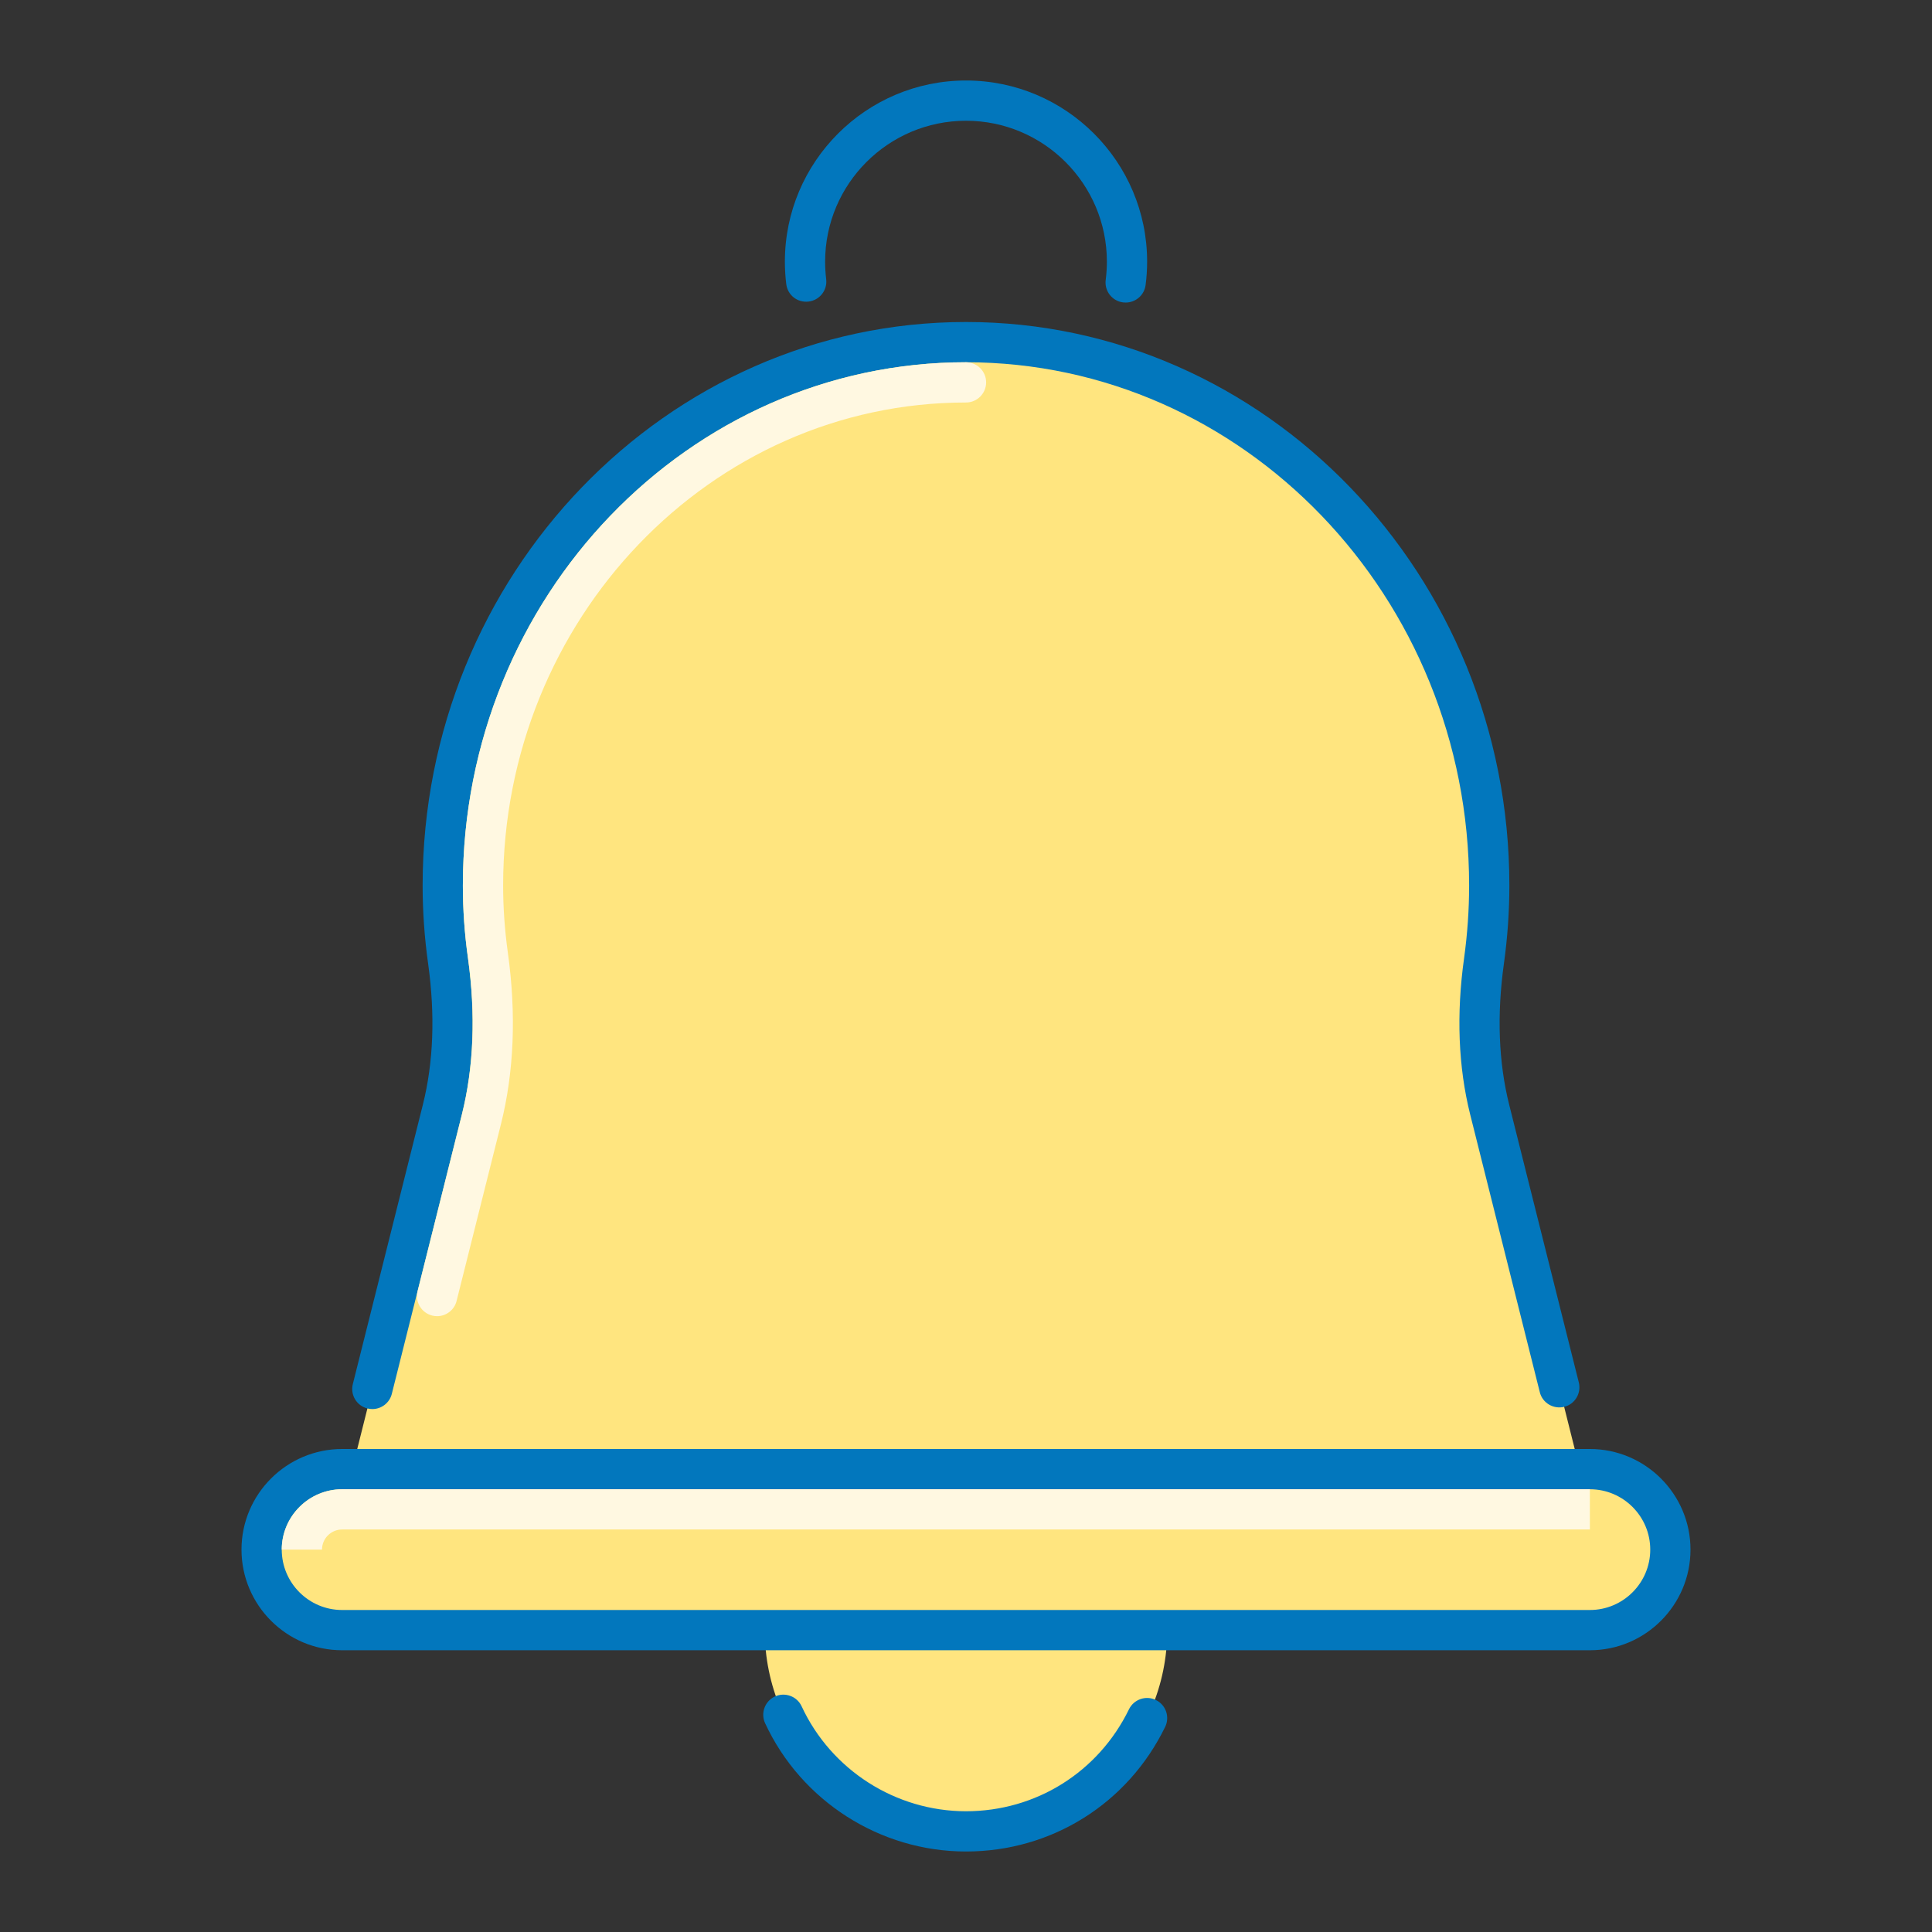
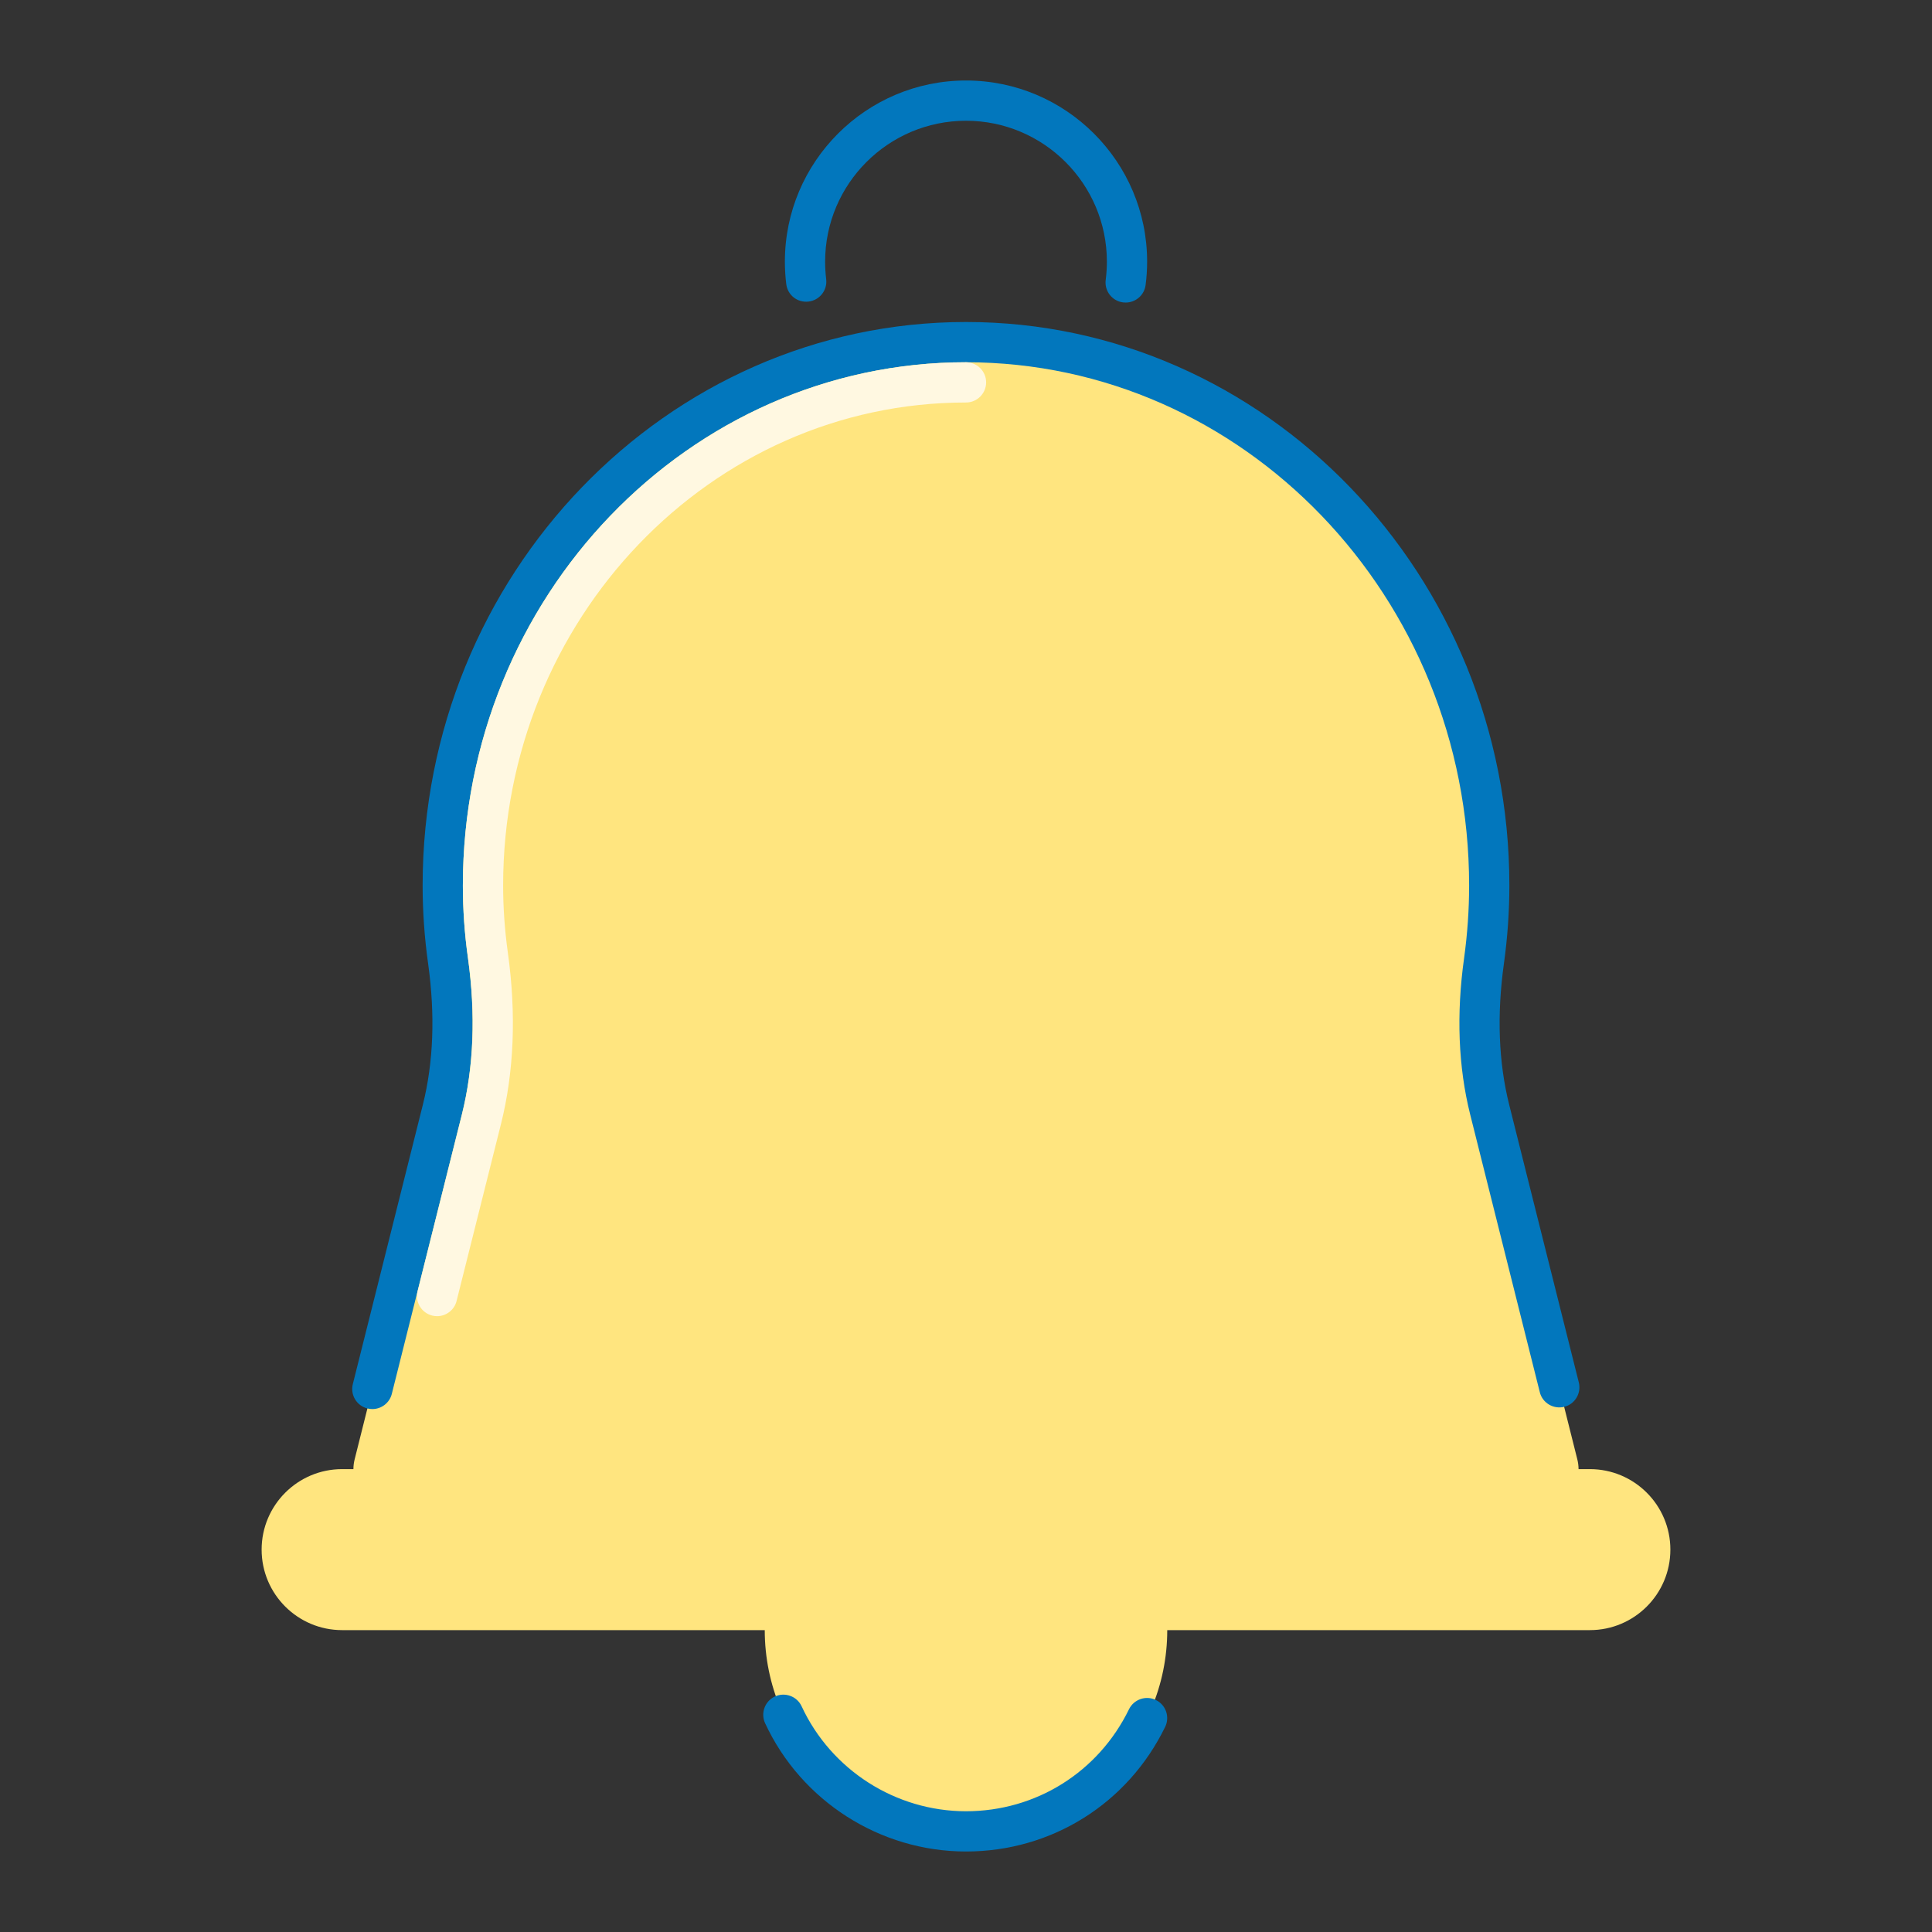
<svg xmlns="http://www.w3.org/2000/svg" width="800px" height="800px" viewBox="0 0 48 48" enable-background="new 0 0 48 48" id="_x3C_Layer_x3E_" version="1.1" xml:space="preserve">
  <rect x="0" y="0" width="48" height="48" fill="#333333" stroke="none" />
  <g id="notification_x2C__alert_x2C__bell">
    <path d="M27.967,7.517c-0.021,0-0.043-0.001-0.065-0.004c-0.274-0.035-0.467-0.286-0.431-0.56   C27.49,6.804,27.5,6.653,27.5,6.5C27.5,4.57,25.93,3,24,3s-3.5,1.57-3.5,3.5c0,0.147,0.009,0.292,0.026,0.435   c0.034,0.274-0.161,0.523-0.435,0.557c-0.281,0.034-0.523-0.161-0.557-0.435C19.512,6.875,19.5,6.688,19.5,6.5   C19.5,4.019,21.519,2,24,2s4.5,2.019,4.5,4.5c0,0.197-0.013,0.391-0.038,0.582C28.43,7.333,28.215,7.517,27.967,7.517z" fill="#0277BD" />
    <circle cx="24" cy="40.5" fill="#FFE57F" r="5" />
    <path d="M24,46c-2.134,0-4.093-1.251-4.991-3.187c-0.116-0.25-0.007-0.548,0.243-0.664   c0.25-0.115,0.549-0.007,0.664,0.243C20.651,43.977,22.254,45,24,45c1.736,0,3.288-0.971,4.049-2.533   c0.121-0.248,0.421-0.352,0.668-0.231c0.249,0.121,0.352,0.42,0.231,0.668C28.018,44.814,26.122,46,24,46z" fill="#0277BD" />
    <path d="M39.188,36.257l-2.178-8.686c-0.303-1.209-0.314-2.462-0.142-3.696C36.954,23.262,37,22.637,37,22   c0-7.456-5.82-13.5-13-13.5S11,14.544,11,22c0,0.637,0.046,1.262,0.131,1.875c0.172,1.234,0.161,2.487-0.142,3.696l-2.178,8.686   C8.653,36.888,9.131,37.5,9.782,37.5h28.437C38.869,37.5,39.347,36.888,39.188,36.257z" fill="#FFE57F" />
-     <path d="M9.251,35.008c-0.041,0-0.081-0.005-0.122-0.015c-0.268-0.067-0.431-0.338-0.363-0.606l1.739-6.937   c0.265-1.056,0.309-2.235,0.132-3.505C10.546,23.296,10.5,22.643,10.5,22c0-7.72,6.056-14,13.5-14s13.5,6.28,13.5,14   c0,0.643-0.046,1.296-0.136,1.944c-0.177,1.27-0.133,2.449,0.132,3.505l1.729,6.897c0.067,0.268-0.095,0.54-0.363,0.606   c-0.266,0.066-0.54-0.095-0.606-0.363l-1.729-6.897c-0.296-1.181-0.348-2.489-0.152-3.887C36.458,23.204,36.5,22.596,36.5,22   c0-7.168-5.607-13-12.5-13s-12.5,5.832-12.5,13c0,0.596,0.042,1.204,0.126,1.805c0.195,1.398,0.144,2.706-0.152,3.887l-1.739,6.937   C9.679,34.856,9.475,35.008,9.251,35.008z" fill="#0277BD" />
+     <path d="M9.251,35.008c-0.041,0-0.081-0.005-0.122-0.015c-0.268-0.067-0.431-0.338-0.363-0.606l1.739-6.937   c0.265-1.056,0.309-2.235,0.132-3.505C10.546,23.296,10.5,22.643,10.5,22c0-7.72,6.056-14,13.5-14s13.5,6.28,13.5,14   c0,0.643-0.046,1.296-0.136,1.944c-0.177,1.27-0.133,2.449,0.132,3.505l1.729,6.897c0.067,0.268-0.095,0.54-0.363,0.606   c-0.266,0.066-0.54-0.095-0.606-0.363l-1.729-6.897c-0.296-1.181-0.348-2.489-0.152-3.887C36.458,23.204,36.5,22.596,36.5,22   c0-7.168-5.607-13-12.5-13s-12.5,5.832-12.5,13c0,0.596,0.042,1.204,0.126,1.805c0.195,1.398,0.144,2.706-0.152,3.887l-1.739,6.937   C9.679,34.856,9.475,35.008,9.251,35.008" fill="#0277BD" />
    <path d="M10.86,32.7c-0.041,0-0.081-0.005-0.122-0.015c-0.268-0.067-0.431-0.339-0.363-0.606l1.1-4.385   c0.296-1.18,0.348-2.488,0.153-3.889C11.542,23.205,11.5,22.598,11.5,22c0-7.168,5.607-13,12.5-13c0.276,0,0.5,0.224,0.5,0.5   S24.276,10,24,10c-6.341,0-11.5,5.383-11.5,12c0,0.552,0.04,1.112,0.117,1.666c0.213,1.529,0.155,2.966-0.173,4.271l-1.1,4.384   C11.288,32.548,11.083,32.7,10.86,32.7z" fill="#FFF8E1" />
    <g>
      <g>
        <path d="M39.5,40.5h-31c-1.104,0-2-0.896-2-2s0.896-2,2-2h31c1.104,0,2,0.896,2,2S40.604,40.5,39.5,40.5z" fill="#FFE57F" />
-         <path d="M39.5,41h-31C7.122,41,6,39.878,6,38.5S7.122,36,8.5,36h31c1.378,0,2.5,1.122,2.5,2.5S40.878,41,39.5,41z      M8.5,37C7.673,37,7,37.673,7,38.5S7.673,40,8.5,40h31c0.827,0,1.5-0.673,1.5-1.5S40.327,37,39.5,37H8.5z" fill="#0277BD" />
      </g>
    </g>
-     <path d="M8,38.5H7C7,37.673,7.673,37,8.5,37h31v1h-31C8.224,38,8,38.224,8,38.5z" fill="#FFF8E1" />
  </g>
</svg>